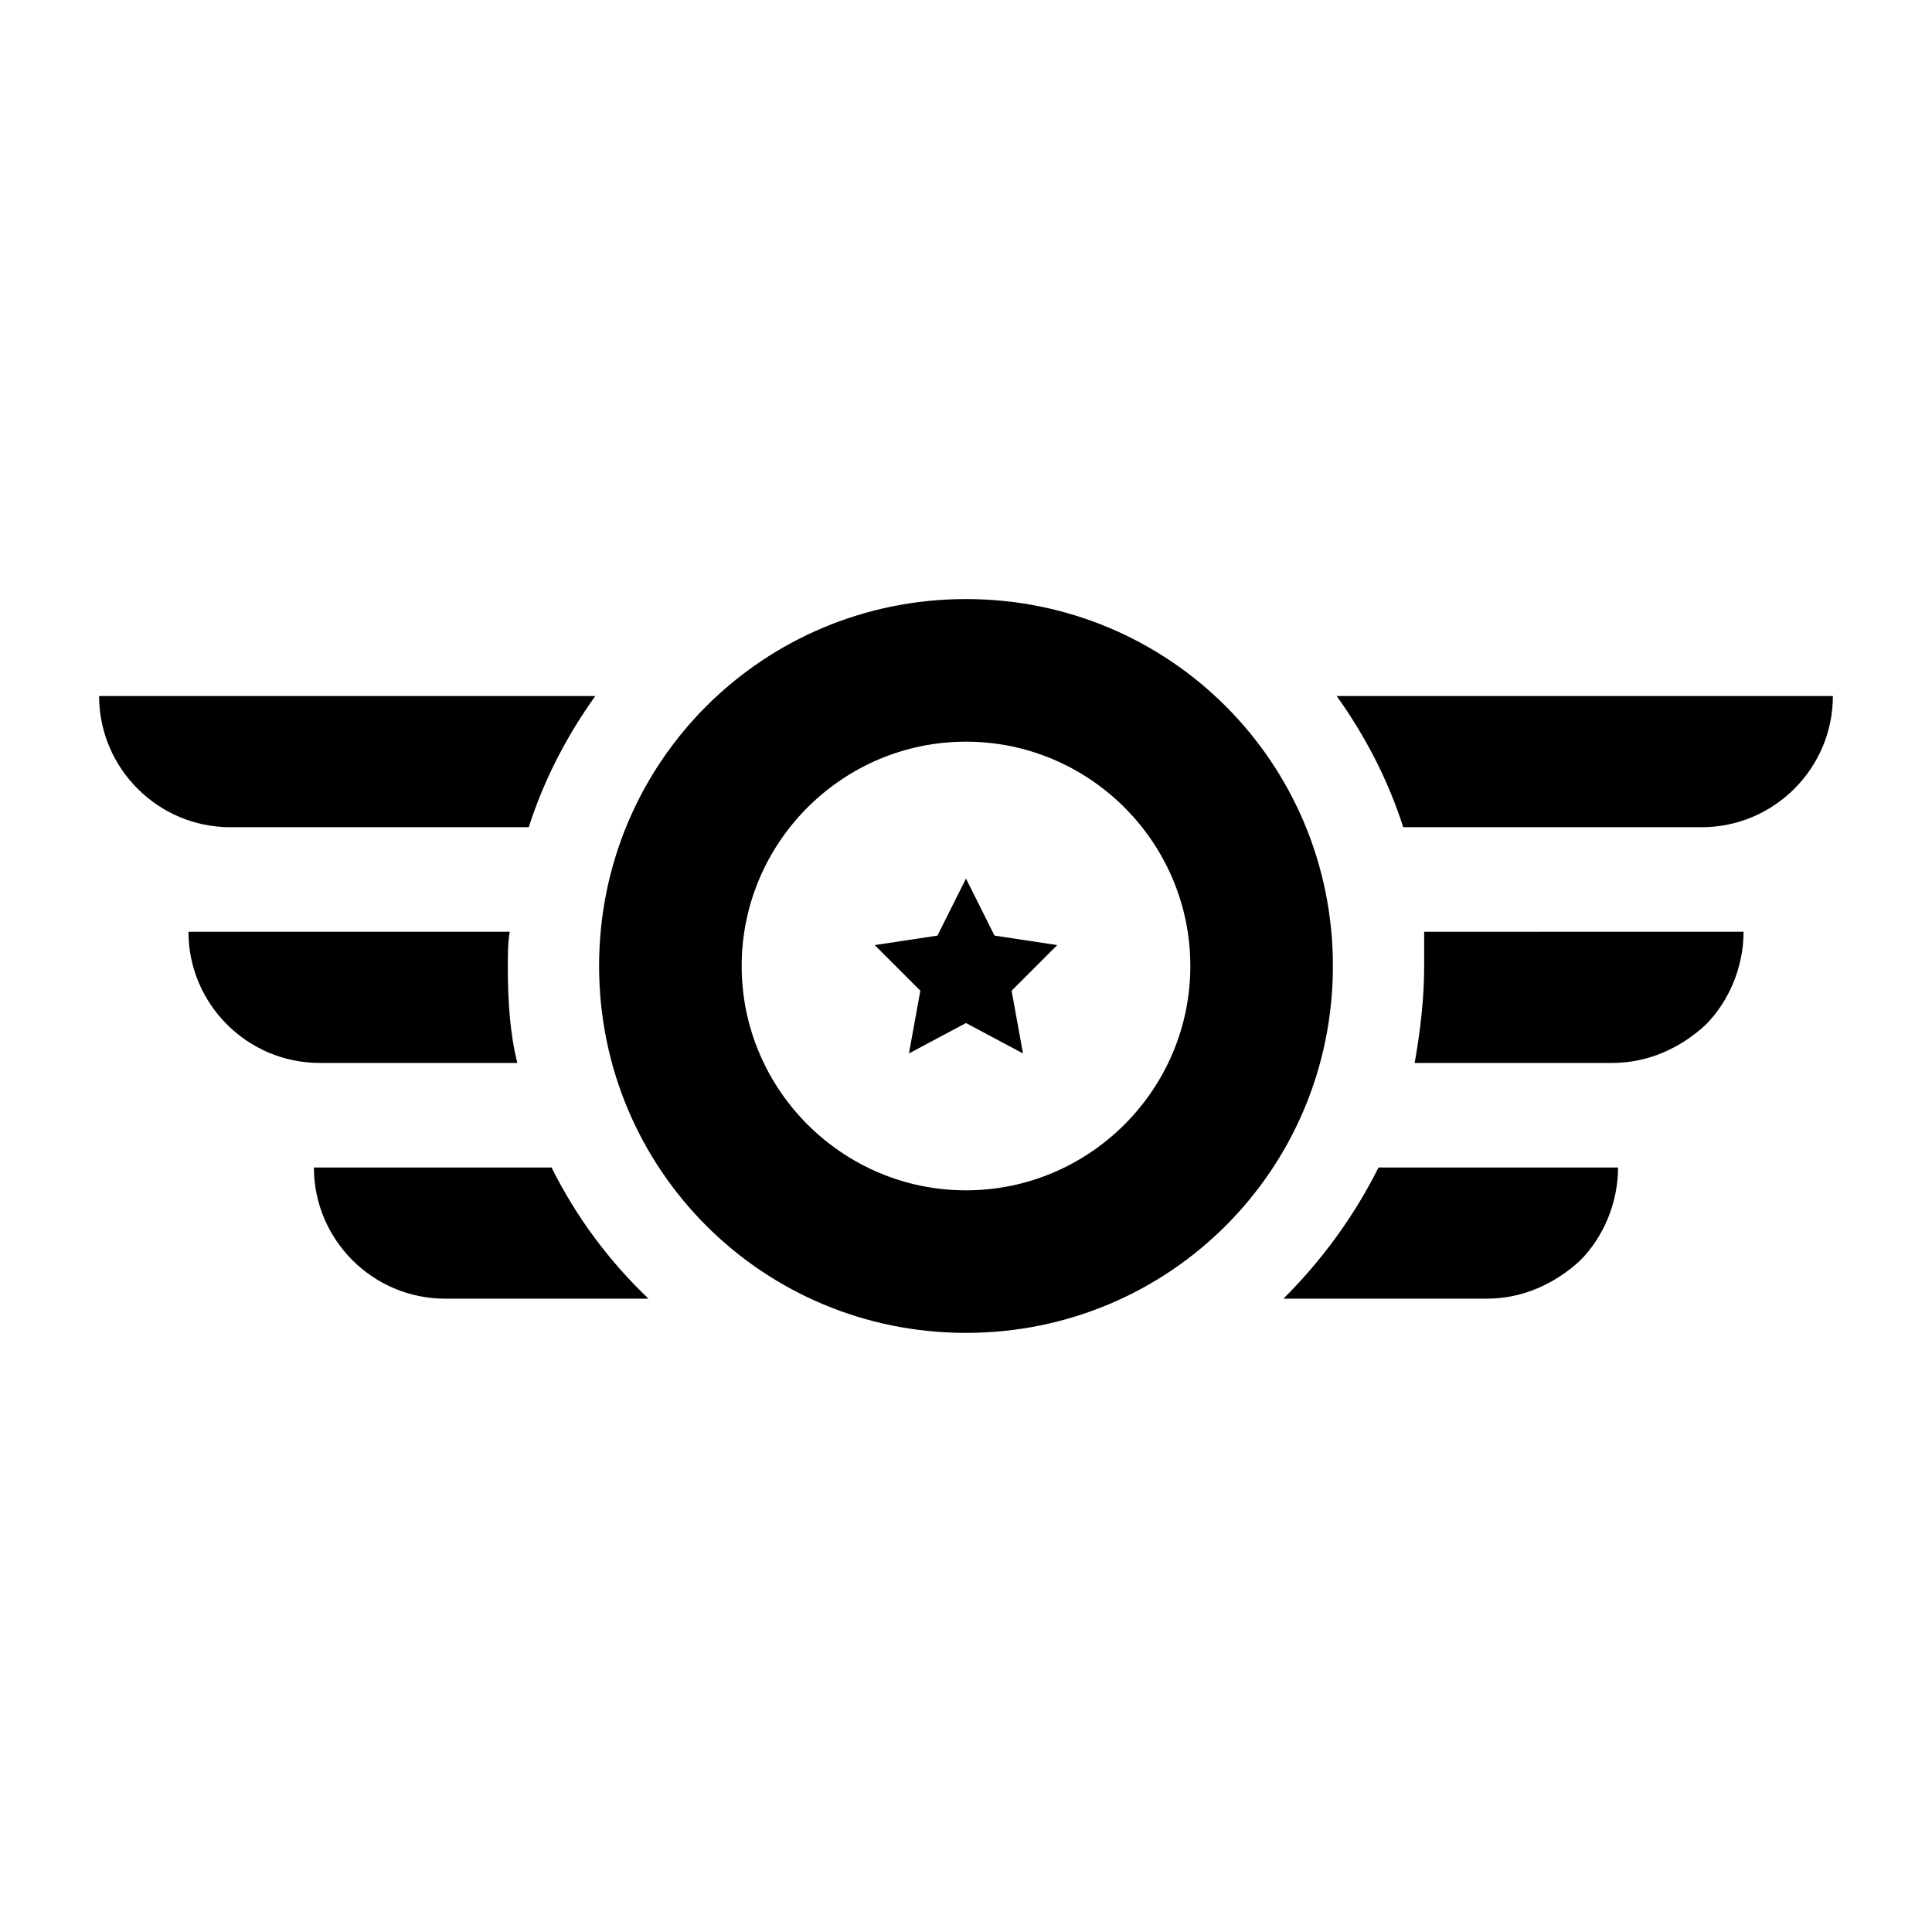
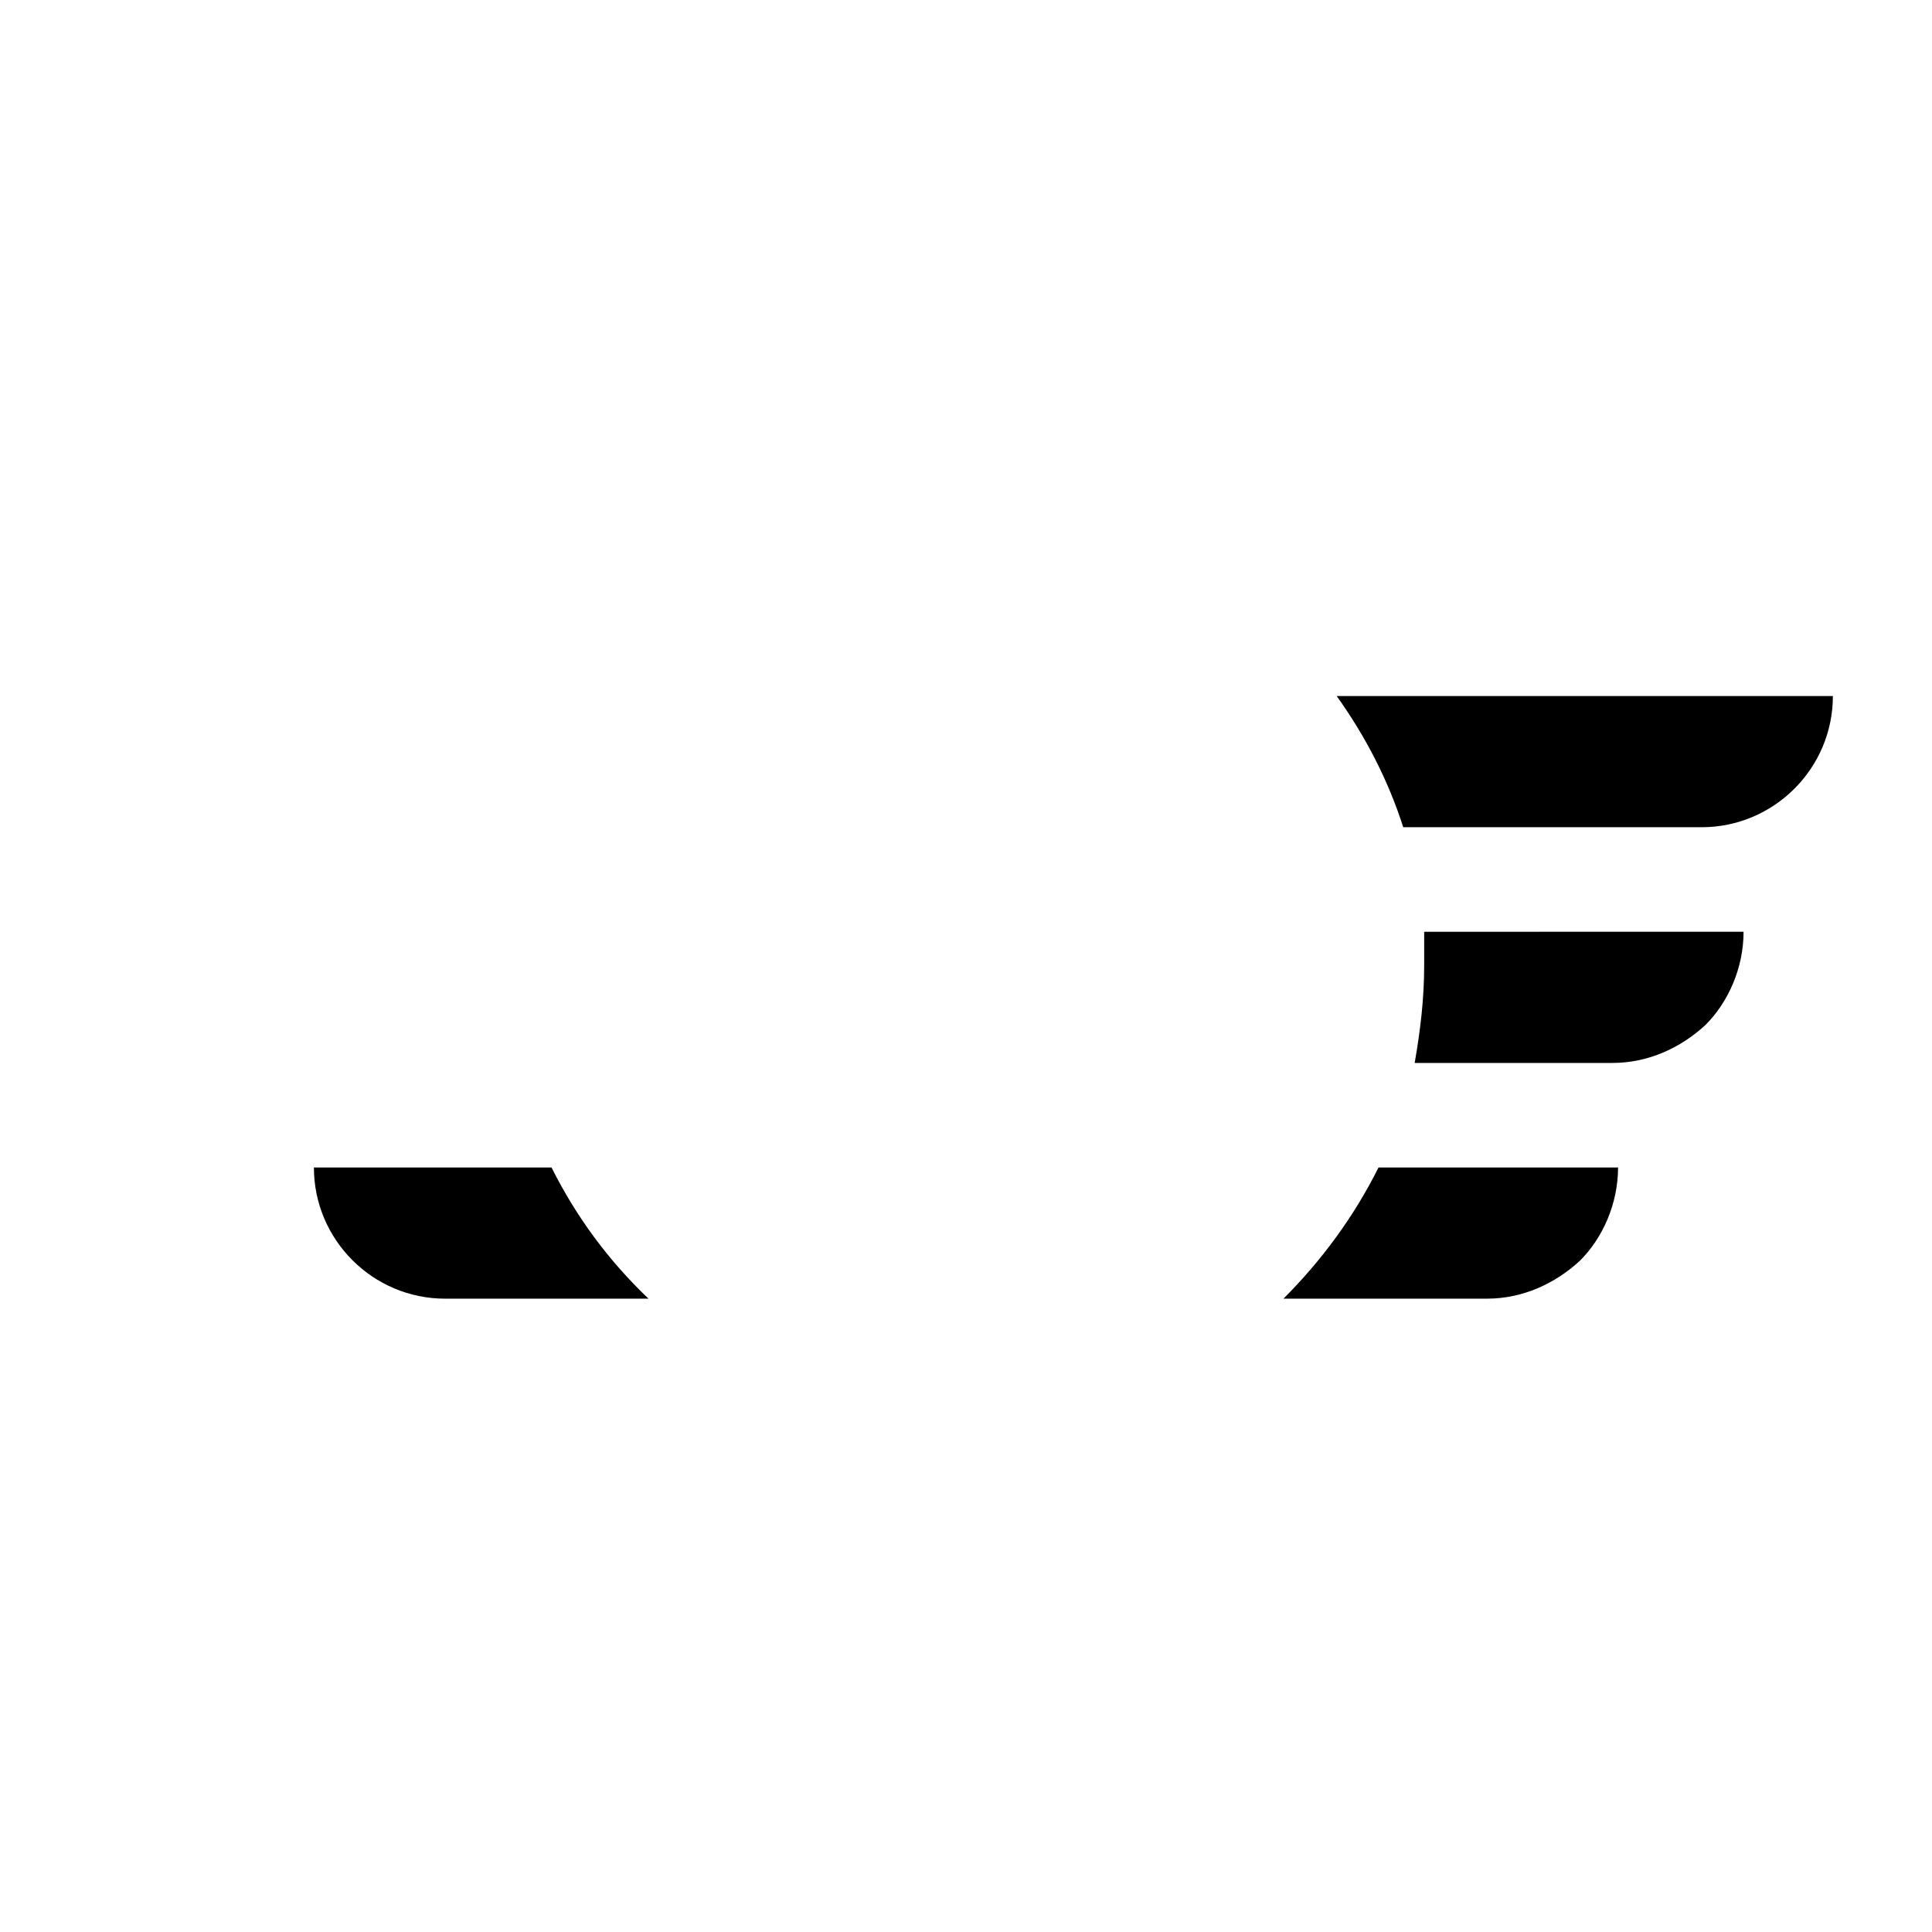
<svg xmlns="http://www.w3.org/2000/svg" fill="#000000" width="800px" height="800px" version="1.1" viewBox="144 144 512 512">
  <g>
-     <path d="m400 302.76c-53.906 0-97.234 43.328-97.234 97.234s43.328 97.234 97.234 97.234c53.906 0.004 97.234-43.324 97.234-97.23 0-53.91-43.328-97.238-97.234-97.238zm0 156.69c-32.746 0-59.449-26.703-59.449-59.449 0-32.75 26.699-59.449 59.449-59.449 32.746 0 59.449 26.699 59.449 59.449 0 32.746-26.703 59.449-59.449 59.449z" />
-     <path d="m284.12 363.22c4.031-12.594 10.078-24.184 17.633-34.762h-131.49c0 19.145 15.617 34.762 34.762 34.762z" />
    <path d="m498.24 328.46c7.559 10.578 13.602 22.168 17.633 34.762h79.098c19.145 0 34.762-15.617 34.762-34.762z" />
-     <path d="m281.1 425.69c-2.016-8.062-2.519-16.625-2.519-25.695 0-3.023 0-6.047 0.504-9.07l-85.141 0.004c0 19.145 15.617 34.762 34.762 34.762z" />
    <path d="m521.42 400c0 8.566-1.008 17.129-2.519 25.695l52.395-0.004c9.574 0 18.137-4.031 24.688-10.078 6.047-6.047 10.078-15.113 10.078-24.688l-84.641 0.004v9.07z" />
    <path d="m227.19 453.4c0 19.145 15.617 34.762 34.762 34.762h53.906c-10.578-10.078-19.145-21.664-25.695-34.762z" />
    <path d="m484.13 488.16h53.906c9.574 0 18.137-4.031 24.688-10.078 6.047-6.047 10.078-15.113 10.078-24.688l-63.48 0.004c-6.547 13.098-15.113 24.688-25.191 34.762z" />
-     <path d="m407.55 391.94-7.555-15.113-7.559 15.113-16.625 2.519 12.09 12.09-3.023 16.625 15.117-8.059 15.113 8.059-3.023-16.625 12.09-12.09z" />
  </g>
</svg>